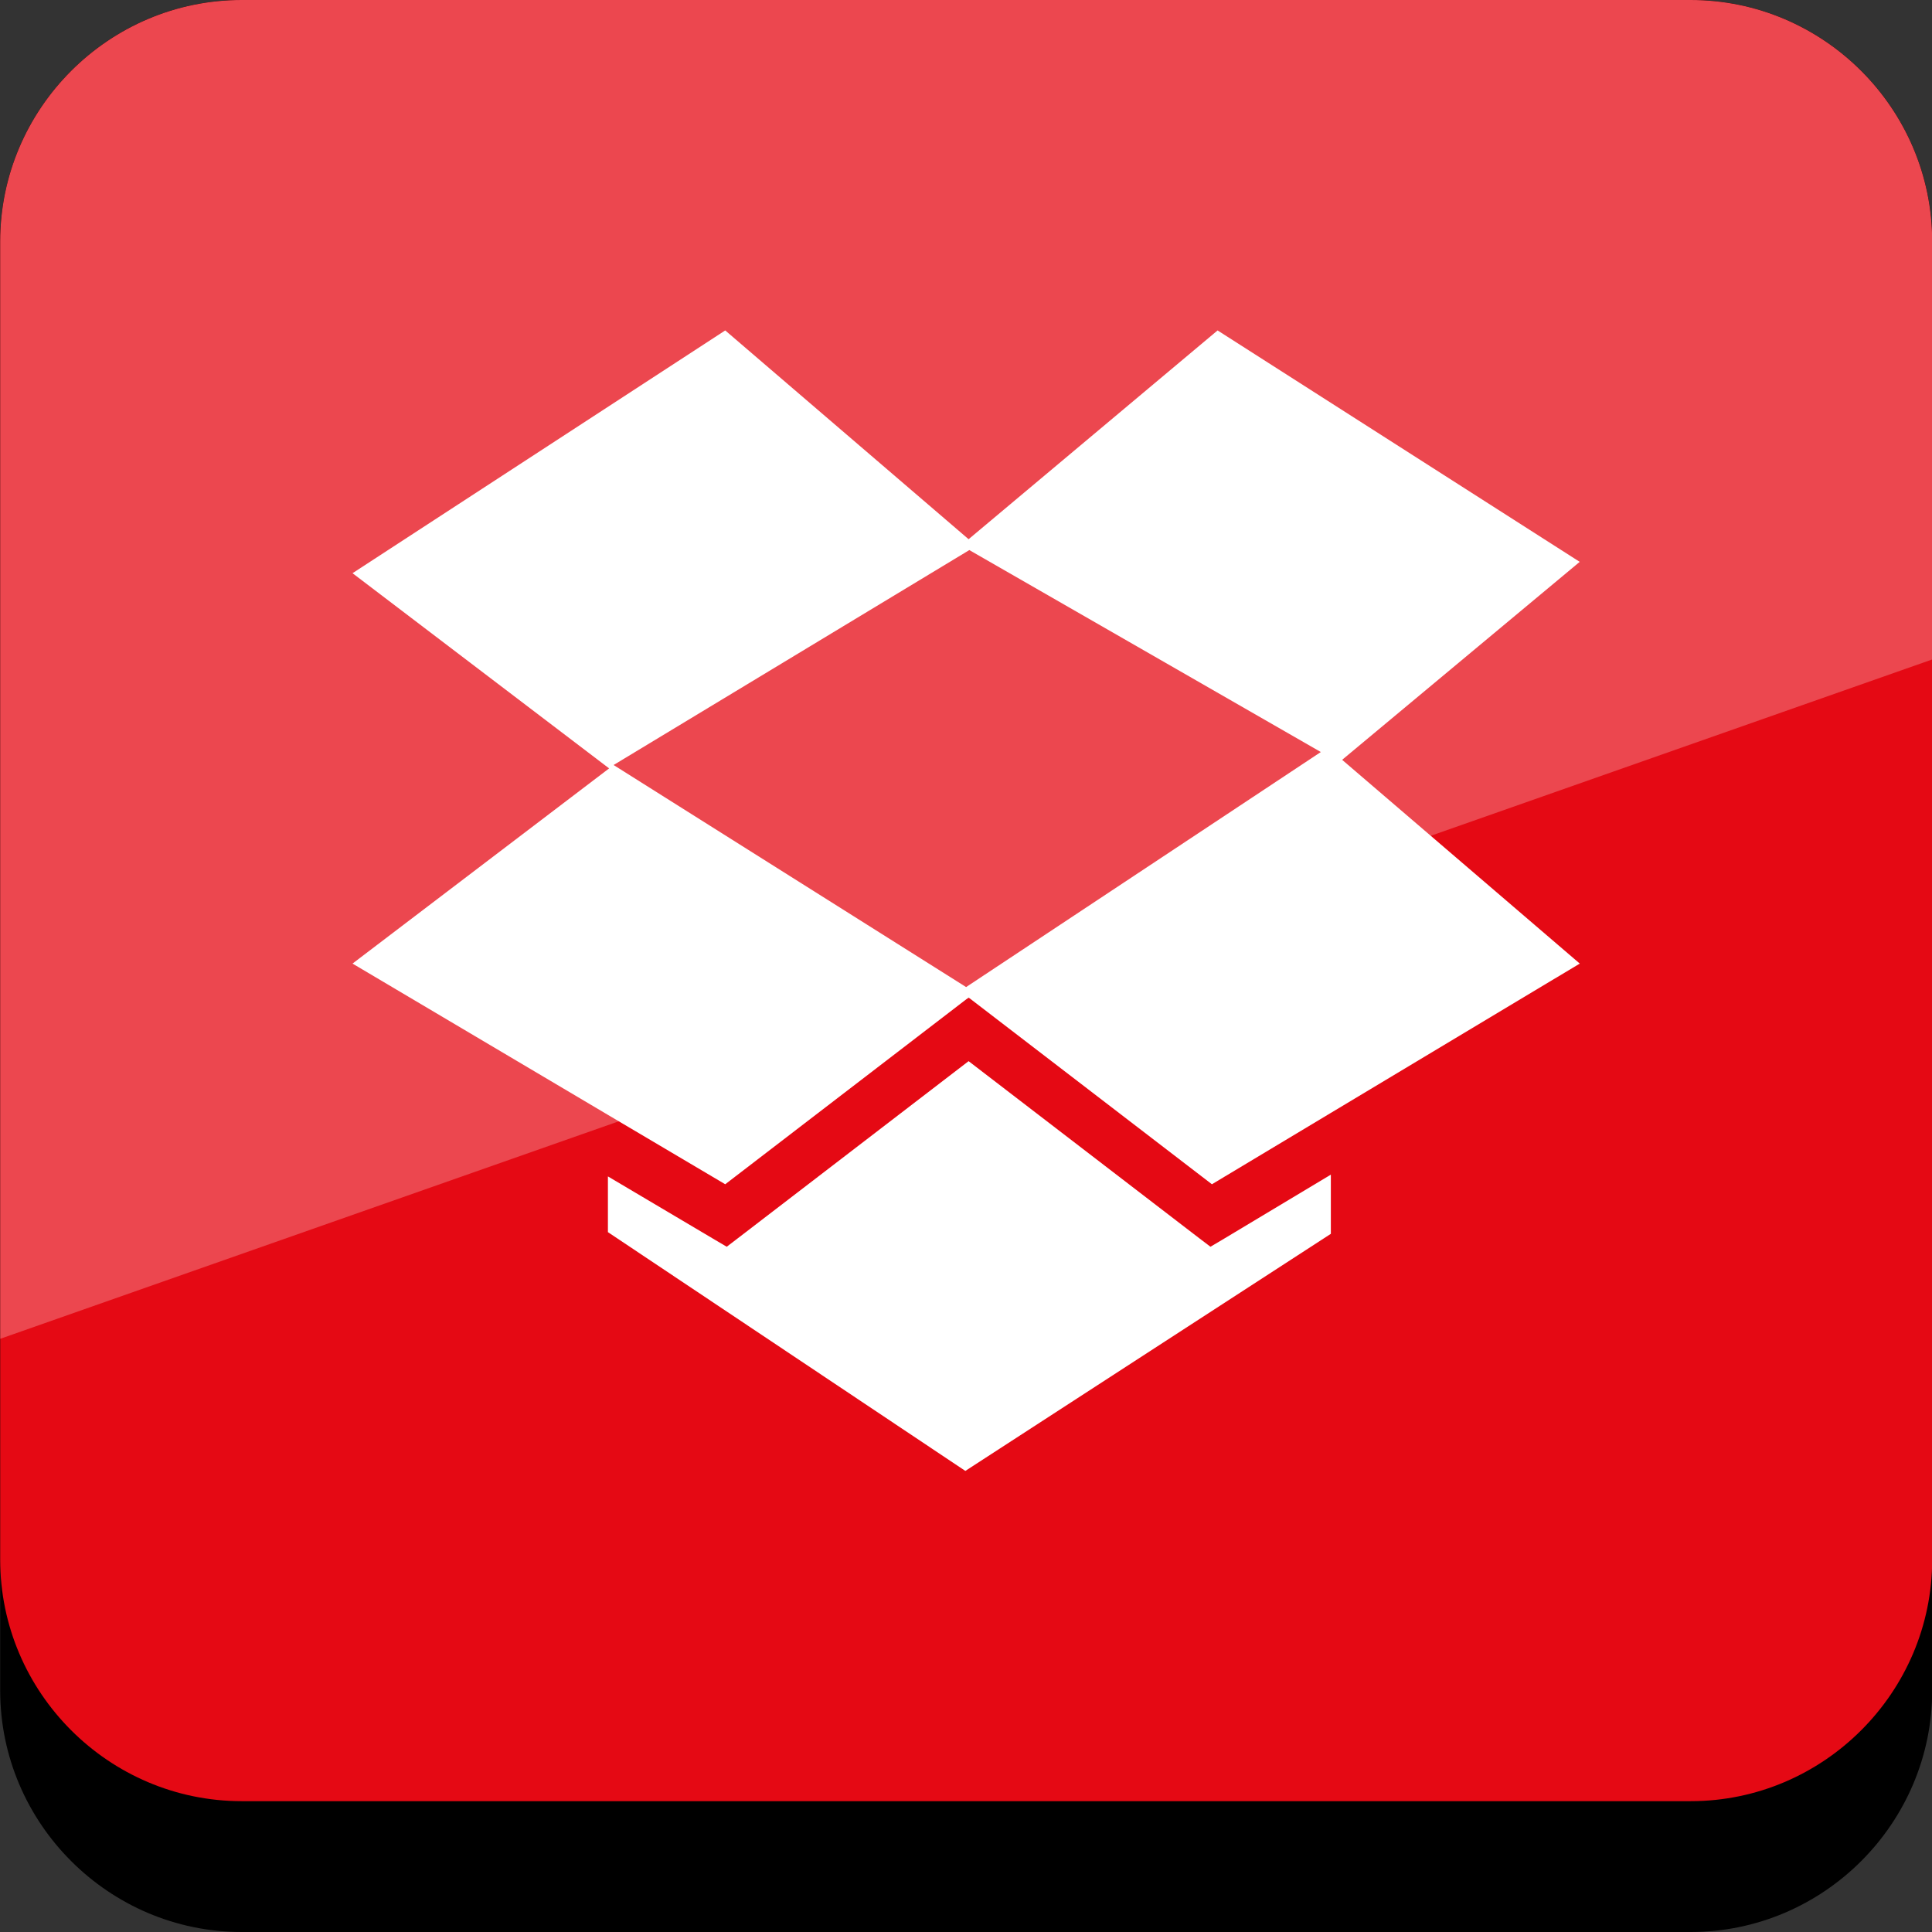
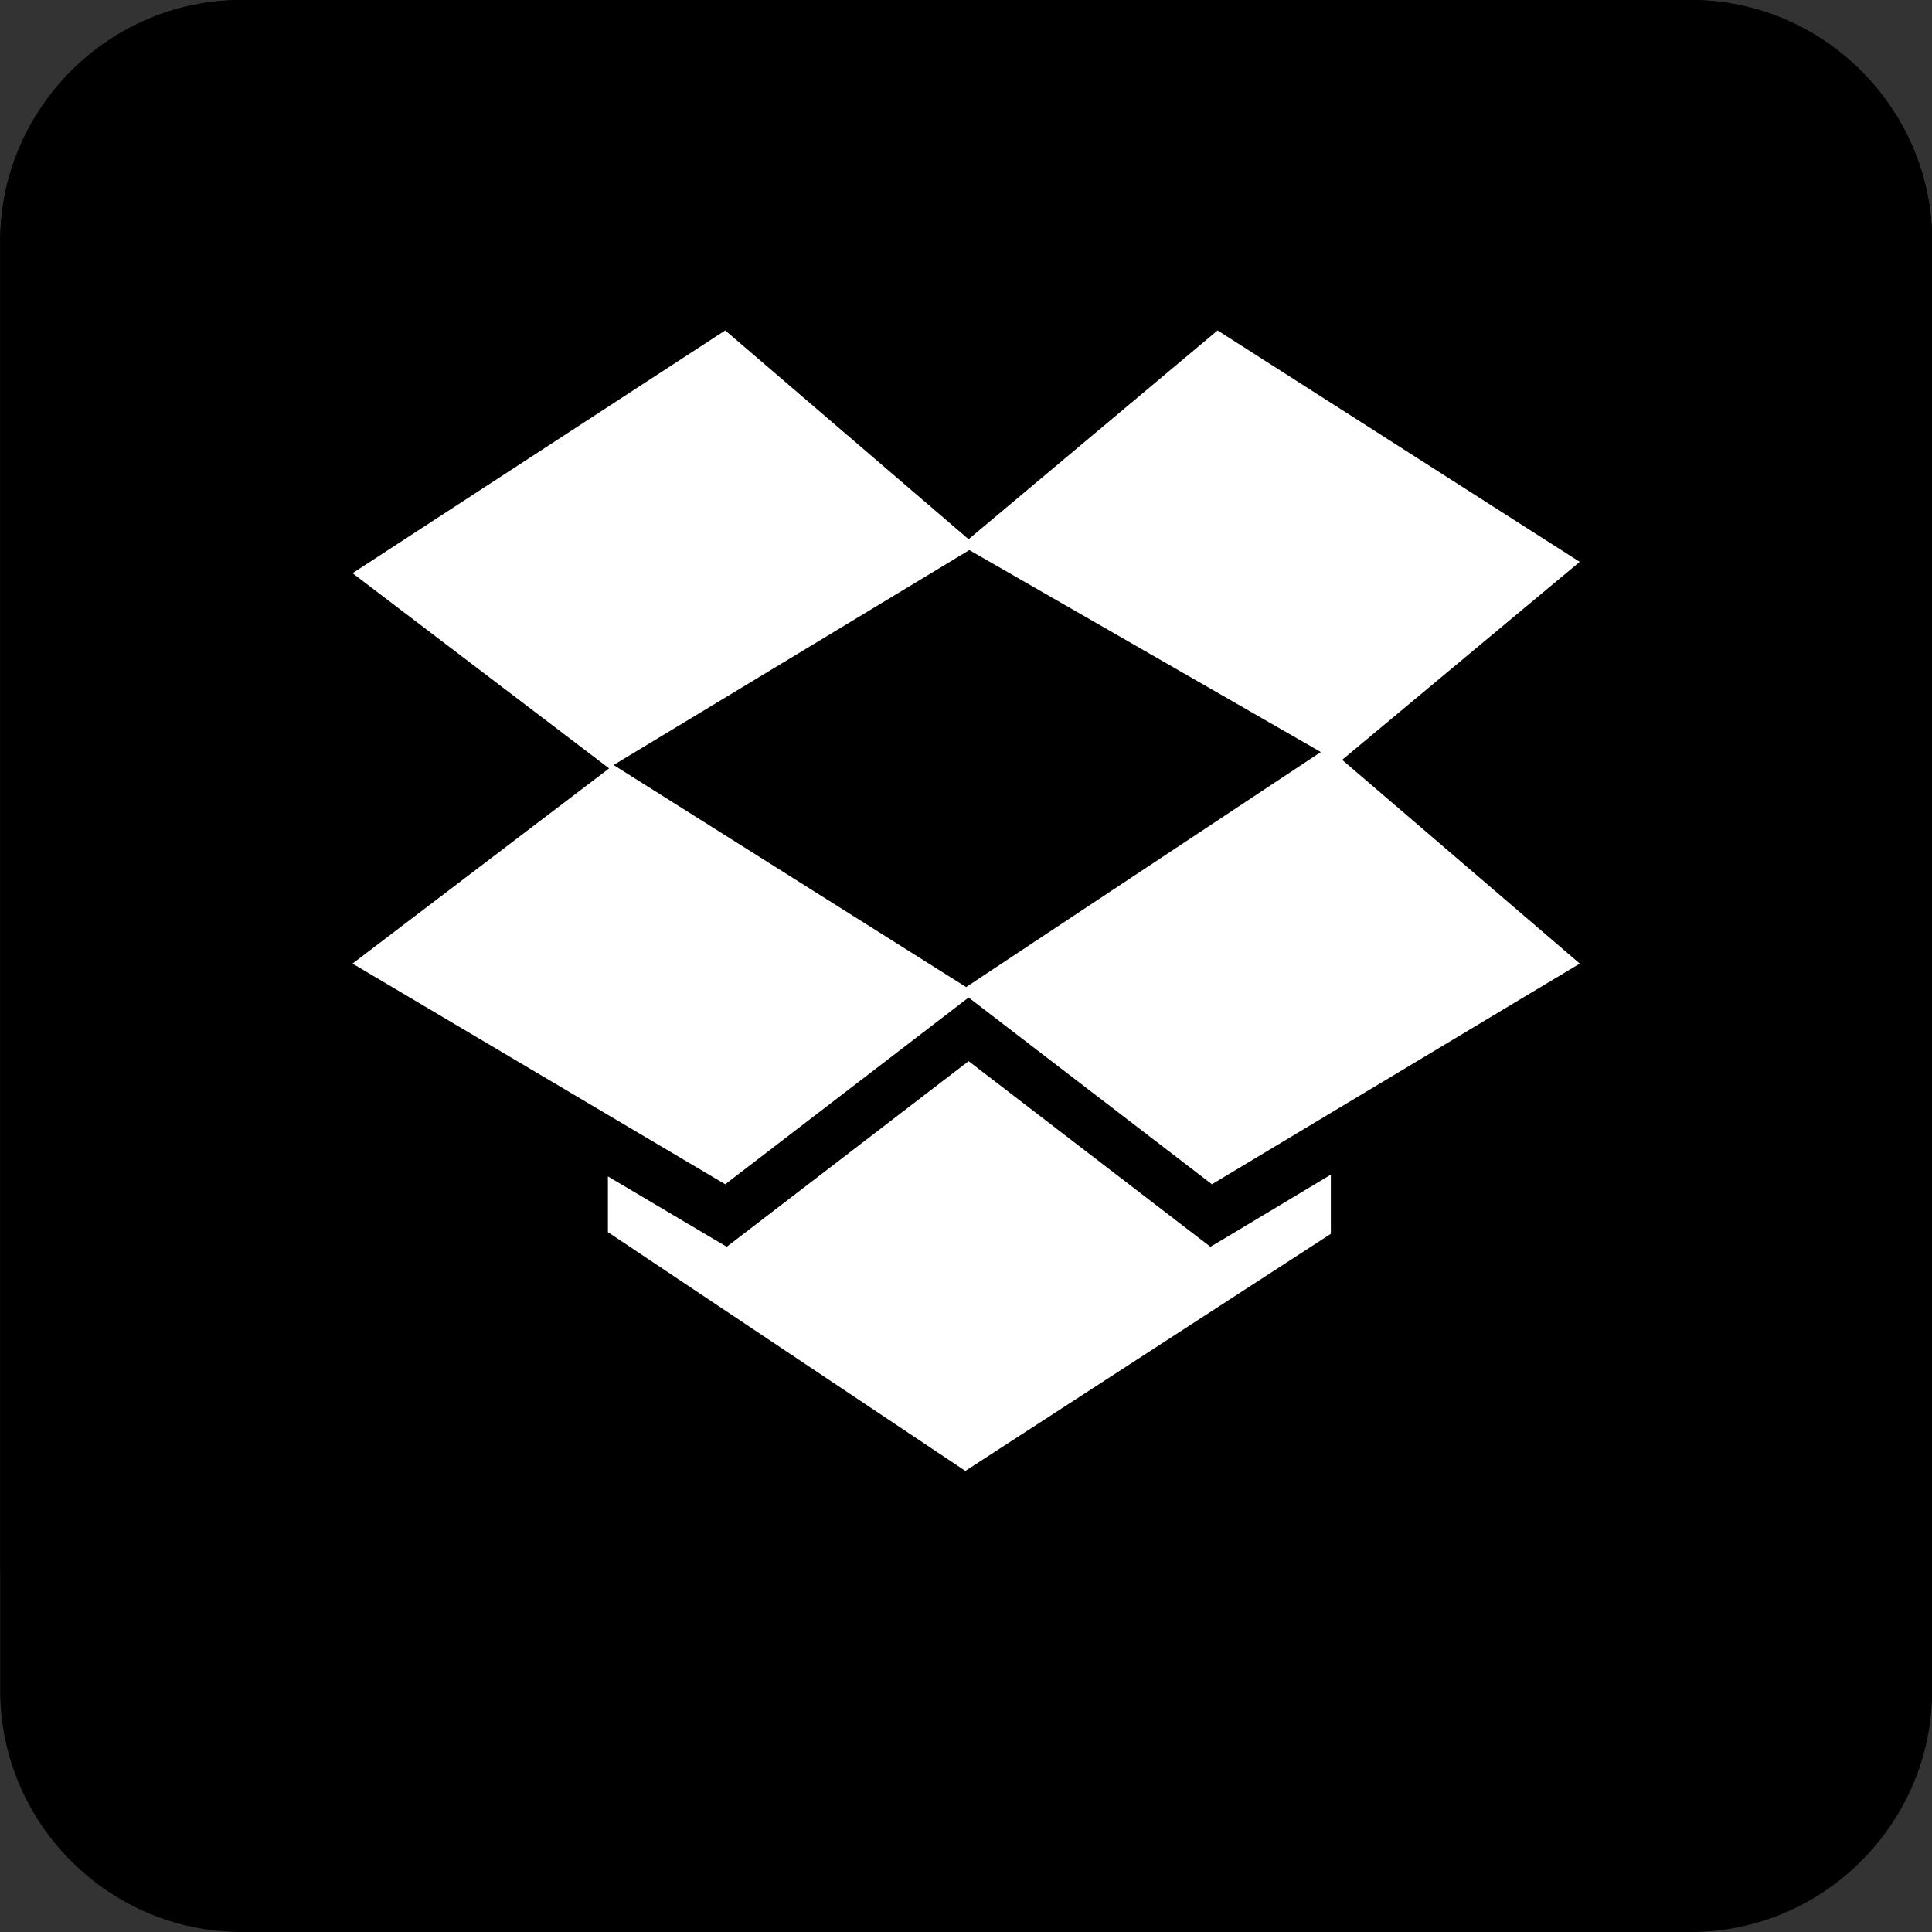
<svg xmlns="http://www.w3.org/2000/svg" xmlns:xlink="http://www.w3.org/1999/xlink" enable-background="new 0 0 32 32" version="1.1" viewBox="0 0 32 32" xml:space="preserve">
  <rect x="0" y="0" width="32" height="32" fill="#333333" stroke="none" />
  <g id="Flat_copy">
    <g>
      <path d="M28.003,32h-24c-2.2,0-4-1.8-4-4V4c0-2.2,1.8-4,4-4h24c2.2,0,4,1.8,4,4v24C32.003,30.2,30.203,32,28.003,32z" />
      <path d="M28.003,29.833h-24c-2.2,0-4-1.8-4-4V4c0-2.2,1.8-4,4-4h24c2.2,0,4,1.8,4,4v21.833    C32.003,28.033,30.203,29.833,28.003,29.833z" />
      <g>
        <defs>
-           <path d="M28.003,29.833h-24c-2.2,0-4-1.8-4-4V4c0-2.2,1.8-4,4-4h24c2.2,0,4,1.8,4,4v21.833      C32.003,28.033,30.203,29.833,28.003,29.833z" id="SVGID_59_" />
-         </defs>
+           </defs>
        <use fill="#E50914" overflow="visible" xlink:href="#SVGID_59_" />
        <clipPath id="SVGID_2_">
          <use overflow="visible" xlink:href="#SVGID_59_" />
        </clipPath>
        <g clip-path="url(#SVGID_2_)">
          <polygon fill="#FFFFFF" opacity="0.25" points="0.003,22.175 32.003,10.923 32.003,0 0.003,0     " />
        </g>
      </g>
    </g>
    <g>
      <path d="M20.247,20.533l1.796-1.077v0.98l-6.054,3.927l-5.92-3.955v-0.923l1.771,1.049l0.197,0.116l0.182-0.139    l3.824-2.935l3.823,2.935l0.183,0.139L20.247,20.533z M16.055,9.111l5.822,3.345l-5.875,3.893l-5.839-3.678L16.055,9.111z     M26.165,9.306l-5.998-3.833l-4.124,3.458l-4.031-3.458L5.839,9.494l4.25,3.233l-4.25,3.233l4.229,2.505l1.944,1.15l4.031-3.093    l4.03,3.093l1.97-1.182l4.123-2.473l-3.936-3.375L26.165,9.306z" fill="#FFFFFF" />
    </g>
  </g>
</svg>